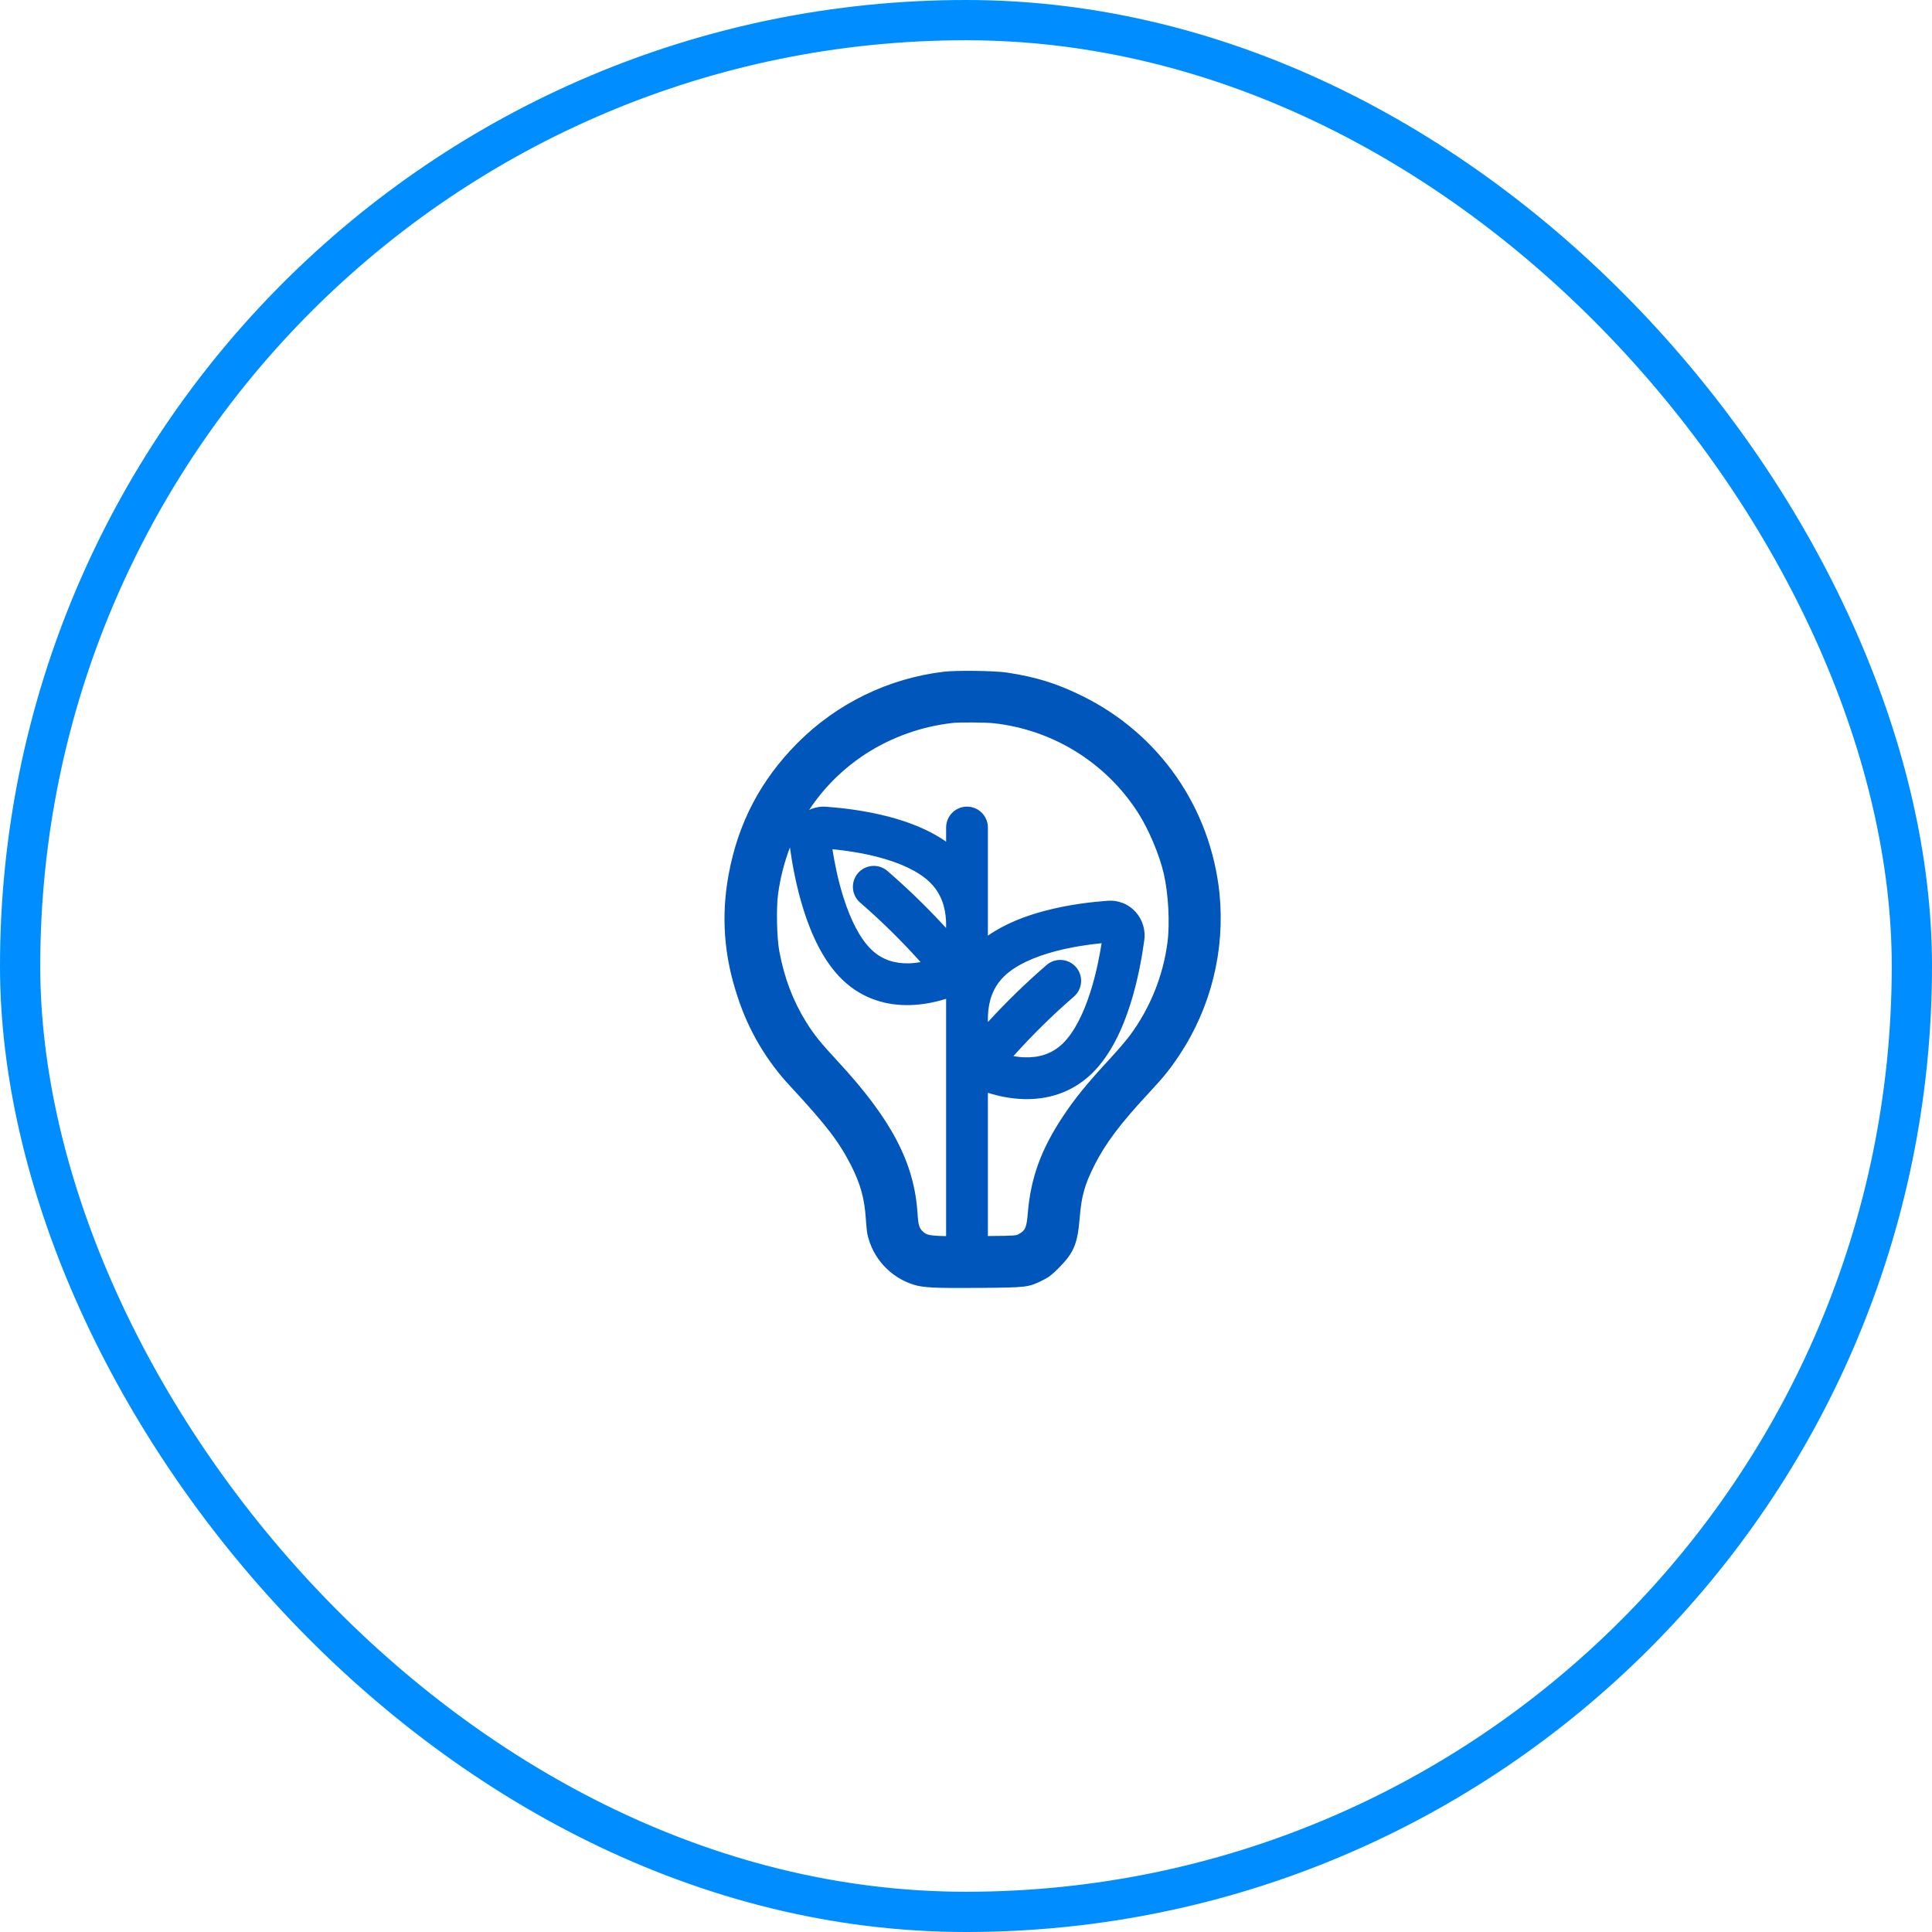
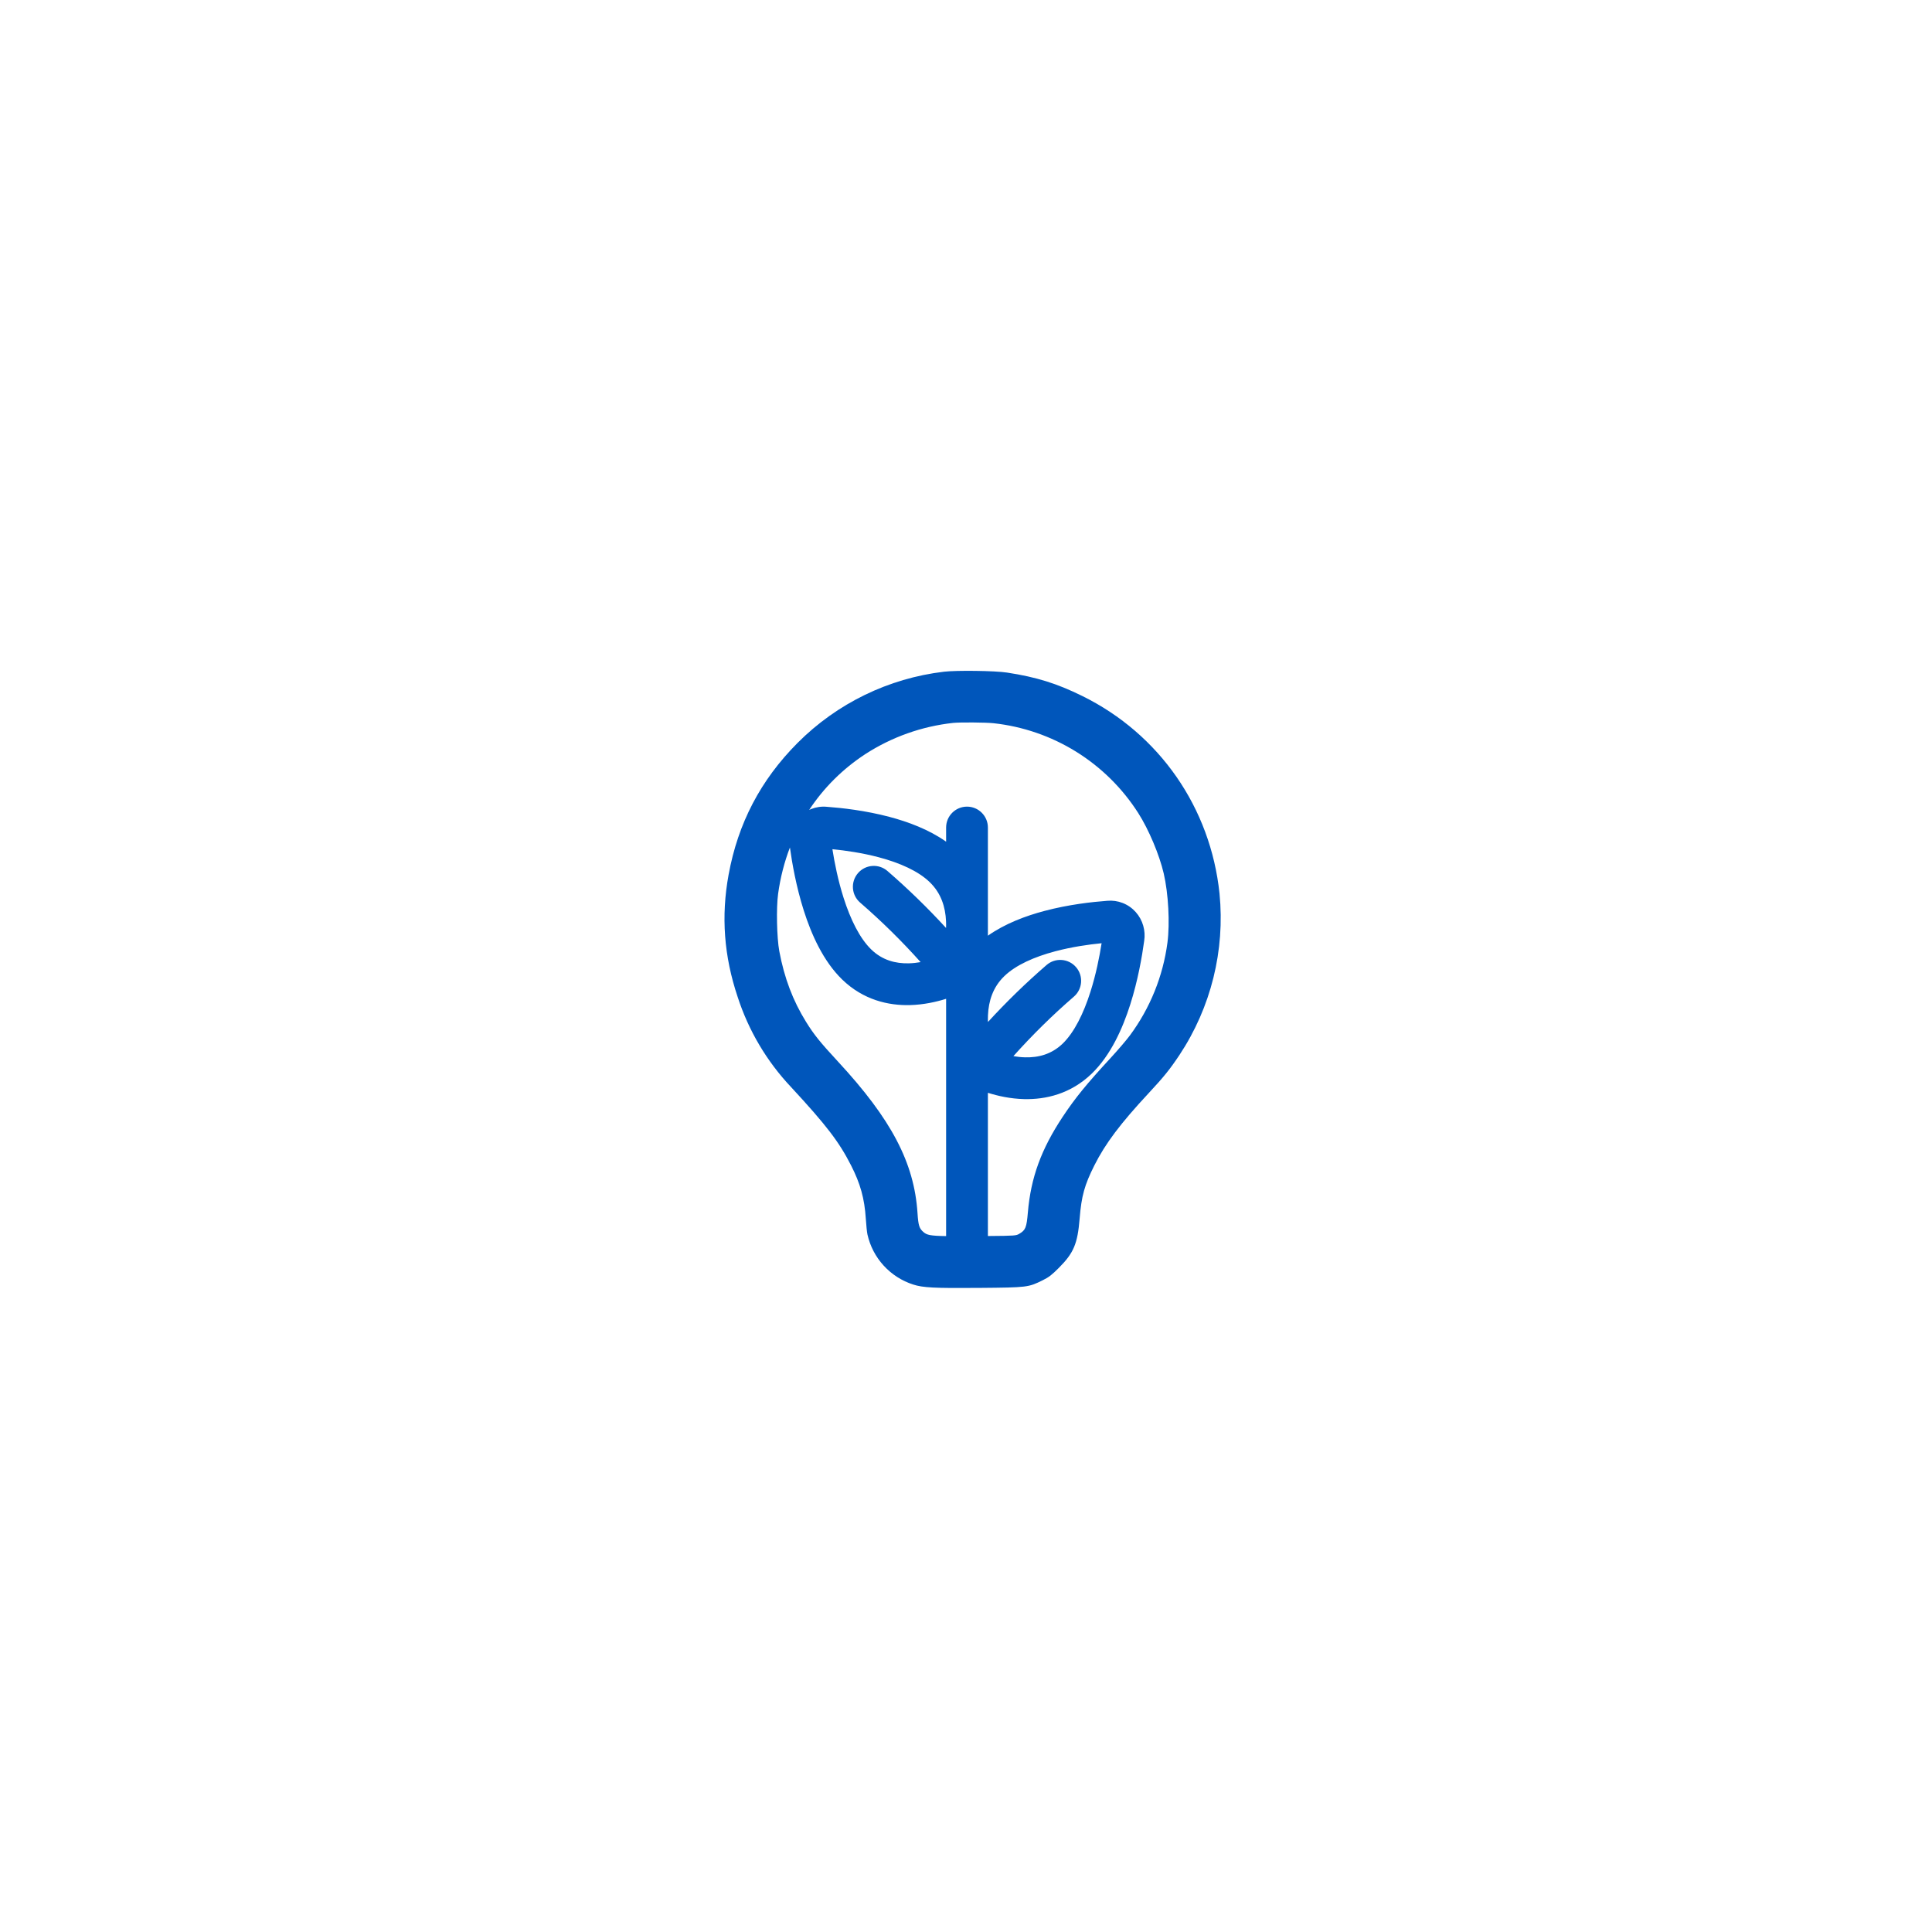
<svg xmlns="http://www.w3.org/2000/svg" width="96" height="96" viewBox="0 0 96 96" fill="none">
-   <rect x="1" y="1" width="94" height="94" rx="47" stroke="#008DFF" stroke-width="2" />
  <path fill-rule="evenodd" clip-rule="evenodd" d="M39.629 36.917C41.587 34.951 44.151 33.703 46.907 33.377C47.533 33.303 49.444 33.327 50.039 33.42C51.497 33.643 52.514 33.96 53.783 34.586C57.612 36.474 60.152 40.133 60.597 44.4C60.876 47.223 60.173 50.057 58.606 52.423C58.129 53.138 57.825 53.515 57.087 54.307C55.672 55.827 54.923 56.823 54.377 57.91C53.888 58.885 53.738 59.427 53.647 60.545C53.545 61.8 53.353 62.257 52.615 62.998C52.26 63.353 52.123 63.46 51.821 63.61C51.099 63.969 51.051 63.975 48.666 63.995C46.425 64.014 45.855 63.984 45.377 63.828C44.814 63.648 44.309 63.324 43.91 62.888C43.511 62.452 43.233 61.92 43.104 61.344C43.079 61.237 43.042 60.88 43.021 60.55C42.957 59.556 42.752 58.815 42.288 57.906C41.692 56.735 41.06 55.911 39.309 54.018C38.101 52.74 37.194 51.208 36.653 49.535C35.972 47.503 35.826 45.527 36.203 43.467C36.671 40.905 37.793 38.761 39.629 36.917ZM53.469 37.349C52.224 36.577 50.822 36.094 49.365 35.936C48.978 35.894 47.698 35.885 47.358 35.921C45.806 36.091 44.316 36.62 43.005 37.466C41.871 38.207 40.929 39.148 40.208 40.243C40.243 40.227 40.279 40.211 40.315 40.197C40.559 40.102 40.821 40.064 41.082 40.089C41.834 40.144 43 40.274 44.192 40.589C45.124 40.836 46.153 41.216 47.012 41.823V41.12C47.012 40.546 47.477 40.081 48.05 40.081C48.623 40.081 49.088 40.546 49.088 41.12V46.494C49.948 45.888 50.976 45.507 51.908 45.261C53.1 44.945 54.266 44.816 55.018 44.76C55.279 44.736 55.541 44.773 55.785 44.869C56.035 44.966 56.255 45.121 56.432 45.318C56.608 45.515 56.736 45.748 56.807 45.999C56.877 46.244 56.893 46.5 56.854 46.751C56.749 47.521 56.544 48.711 56.161 49.915C55.784 51.1 55.195 52.429 54.252 53.344L54.25 53.346C53.196 54.364 51.95 54.639 50.893 54.614C50.203 54.598 49.575 54.455 49.088 54.301V61.417C50.469 61.407 50.489 61.397 50.641 61.31C50.959 61.127 51.011 60.999 51.075 60.237C51.222 58.517 51.736 57.105 52.804 55.494C53.422 54.561 54.001 53.852 55.189 52.567C55.538 52.189 55.968 51.686 56.144 51.45C57.147 50.096 57.79 48.508 58.01 46.837C58.136 45.879 58.057 44.4 57.825 43.402C57.607 42.467 57.081 41.218 56.558 40.399C55.77 39.164 54.714 38.122 53.469 37.349ZM47.012 61.421V49.63C46.525 49.783 45.897 49.926 45.207 49.943C44.15 49.968 42.904 49.693 41.85 48.674L41.849 48.673C40.905 47.757 40.316 46.429 39.939 45.243C39.562 44.056 39.357 42.882 39.251 42.111C38.973 42.837 38.775 43.607 38.664 44.411C38.568 45.103 38.599 46.601 38.723 47.265C38.972 48.595 39.398 49.721 40.053 50.777C40.448 51.414 40.742 51.778 41.643 52.753C44.293 55.615 45.427 57.777 45.59 60.271C45.631 60.901 45.677 61.044 45.895 61.228C46.054 61.361 46.207 61.409 47.012 61.421ZM41.918 44.614C41.642 43.748 41.468 42.873 41.362 42.197C42.01 42.26 42.837 42.378 43.661 42.596C44.711 42.874 45.629 43.282 46.199 43.835L46.2 43.837C46.763 44.381 46.976 45.066 47.008 45.771C47.011 45.831 47.012 45.891 47.012 45.95V45.966C47.012 46.014 47.011 46.062 47.009 46.11C46.092 45.11 45.12 44.165 44.097 43.279C43.664 42.904 43.008 42.951 42.633 43.385C42.258 43.819 42.305 44.474 42.739 44.849C43.8 45.768 44.804 46.756 45.745 47.807C45.558 47.84 45.36 47.862 45.158 47.867C44.504 47.882 43.85 47.719 43.294 47.181C42.721 46.626 42.261 45.692 41.918 44.614ZM49.092 50.443C49.09 50.503 49.088 50.562 49.088 50.621V50.638C49.088 50.686 49.089 50.734 49.091 50.782C50.008 49.782 50.98 48.836 52.003 47.951C52.436 47.576 53.092 47.623 53.467 48.057C53.843 48.49 53.795 49.146 53.362 49.521C52.3 50.44 51.296 51.428 50.355 52.479C50.543 52.512 50.74 52.534 50.942 52.538C51.596 52.554 52.25 52.391 52.807 51.853C53.379 51.297 53.84 50.364 54.182 49.286C54.458 48.42 54.632 47.545 54.738 46.868C54.09 46.932 53.263 47.05 52.439 47.268C51.389 47.546 50.471 47.954 49.901 48.507L49.9 48.508C49.337 49.053 49.124 49.737 49.092 50.443Z" fill="#0056BB" />
</svg>